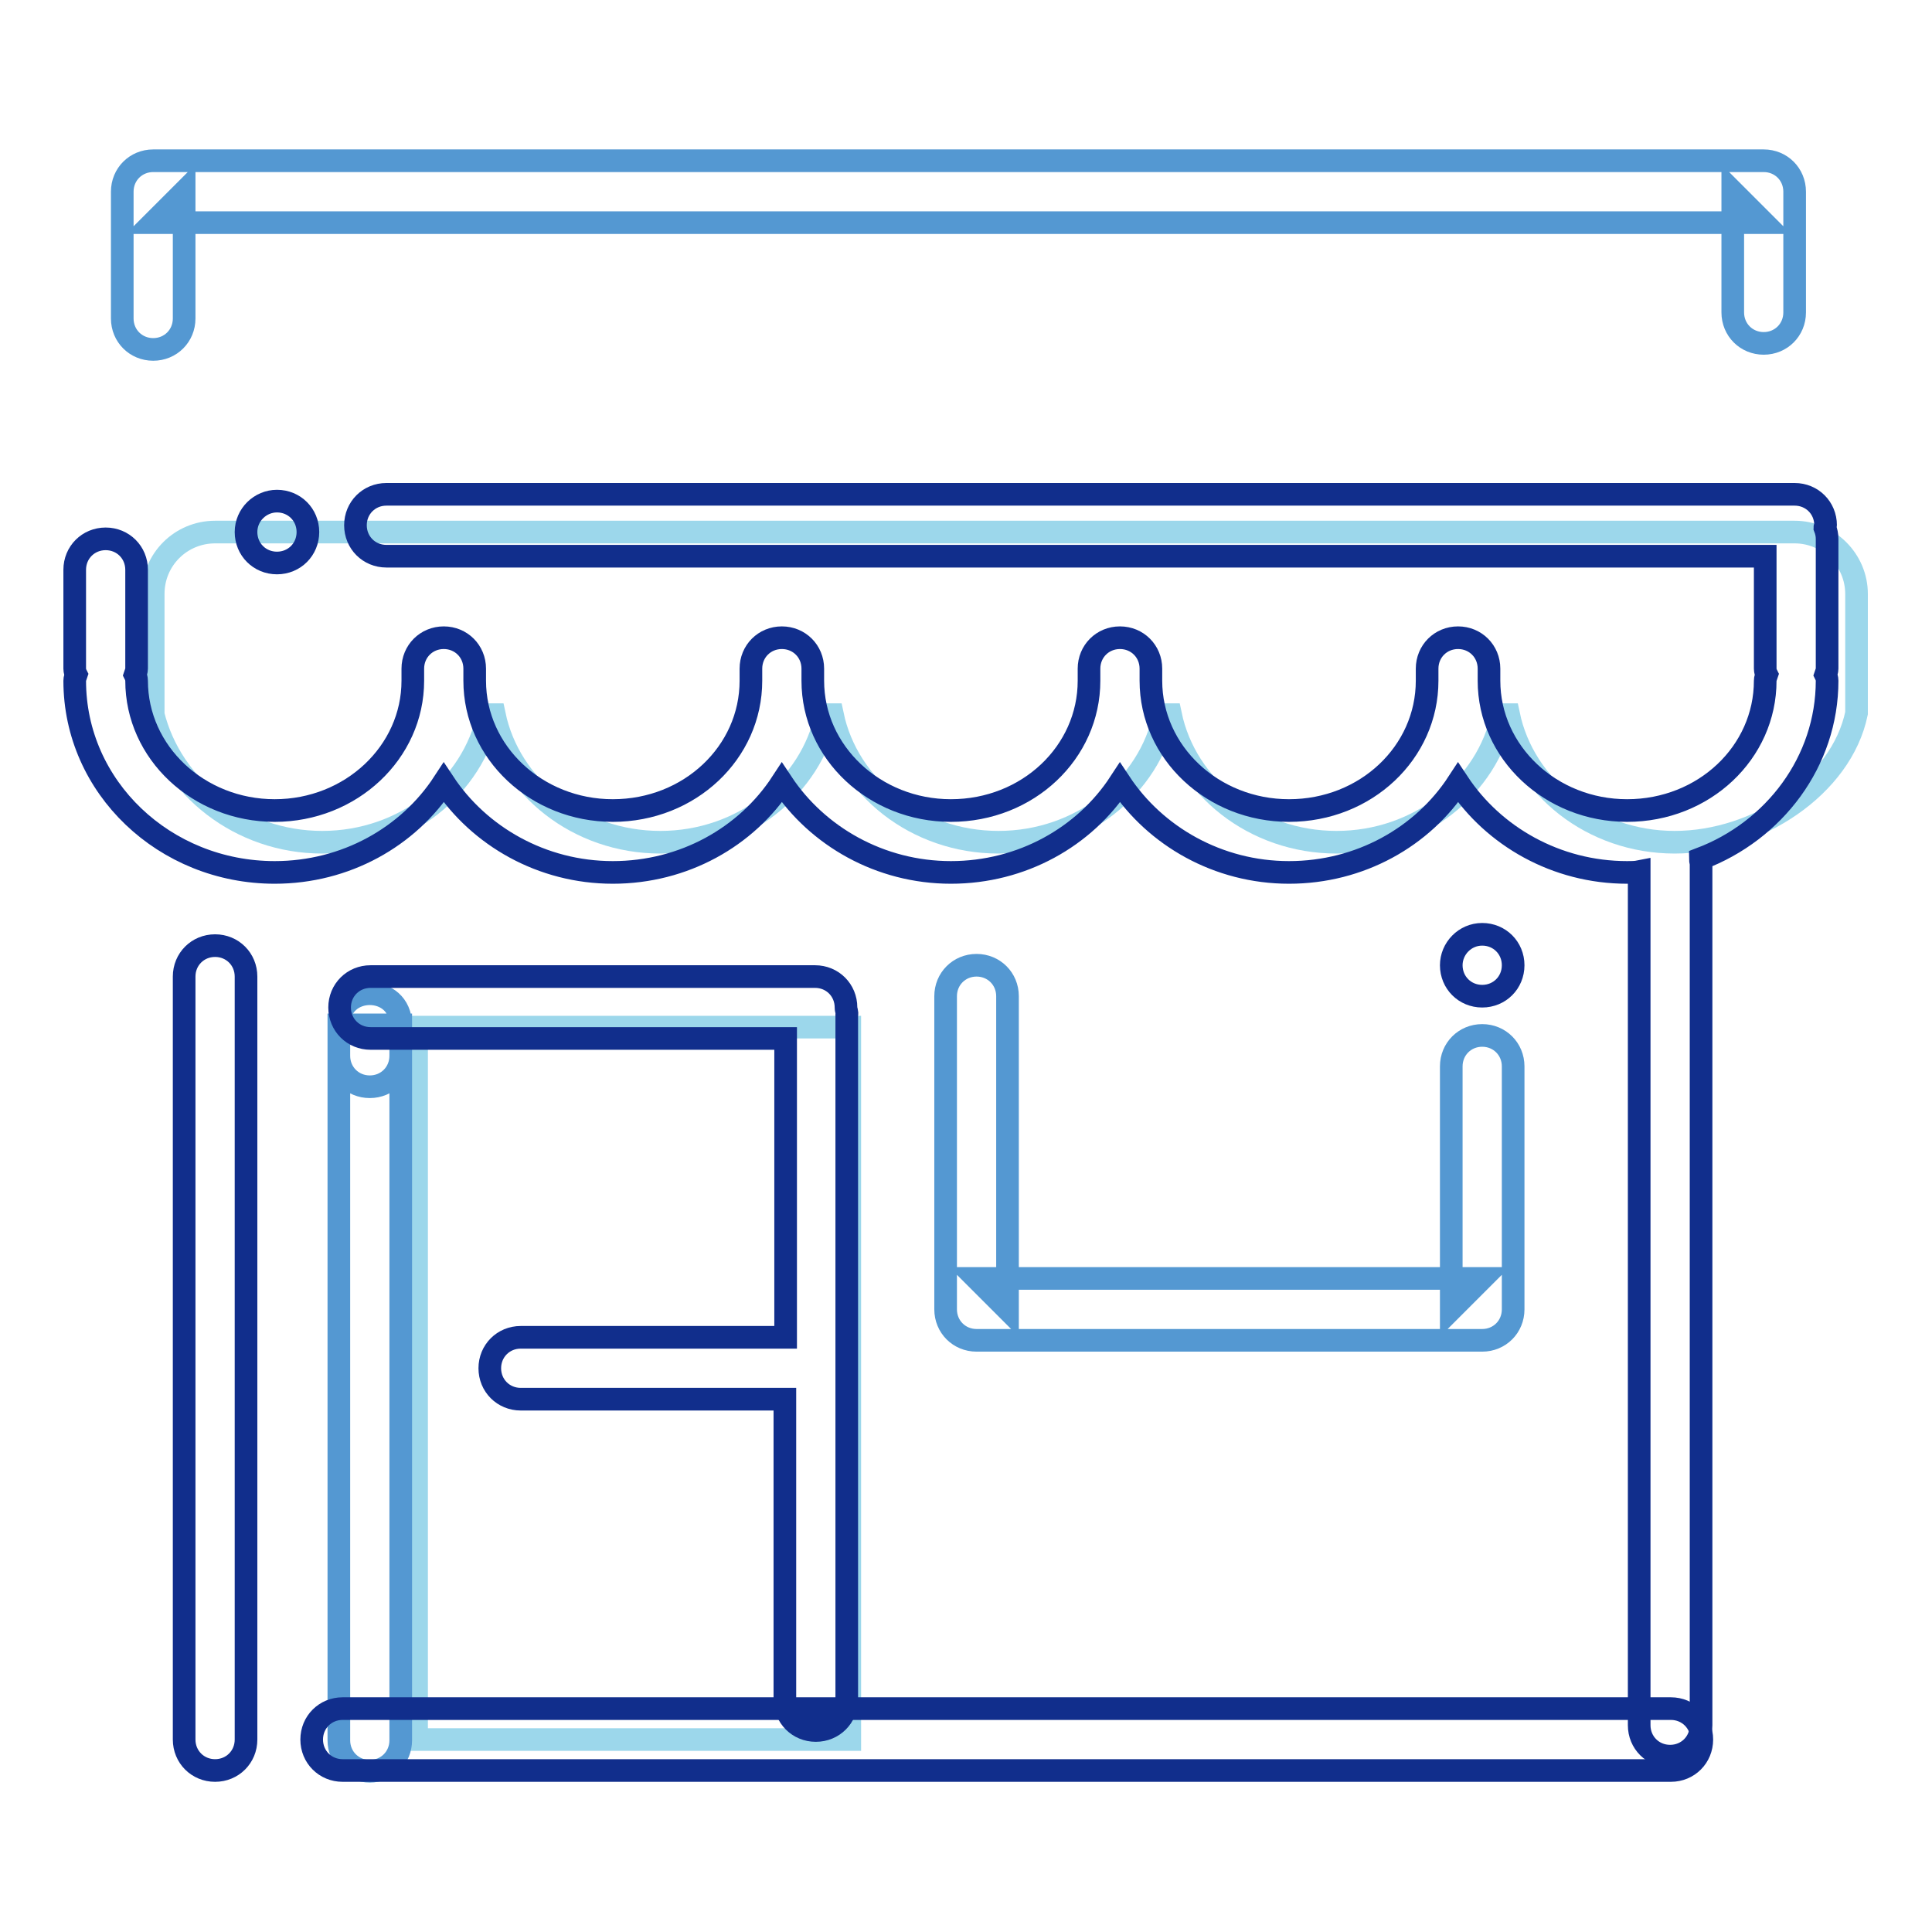
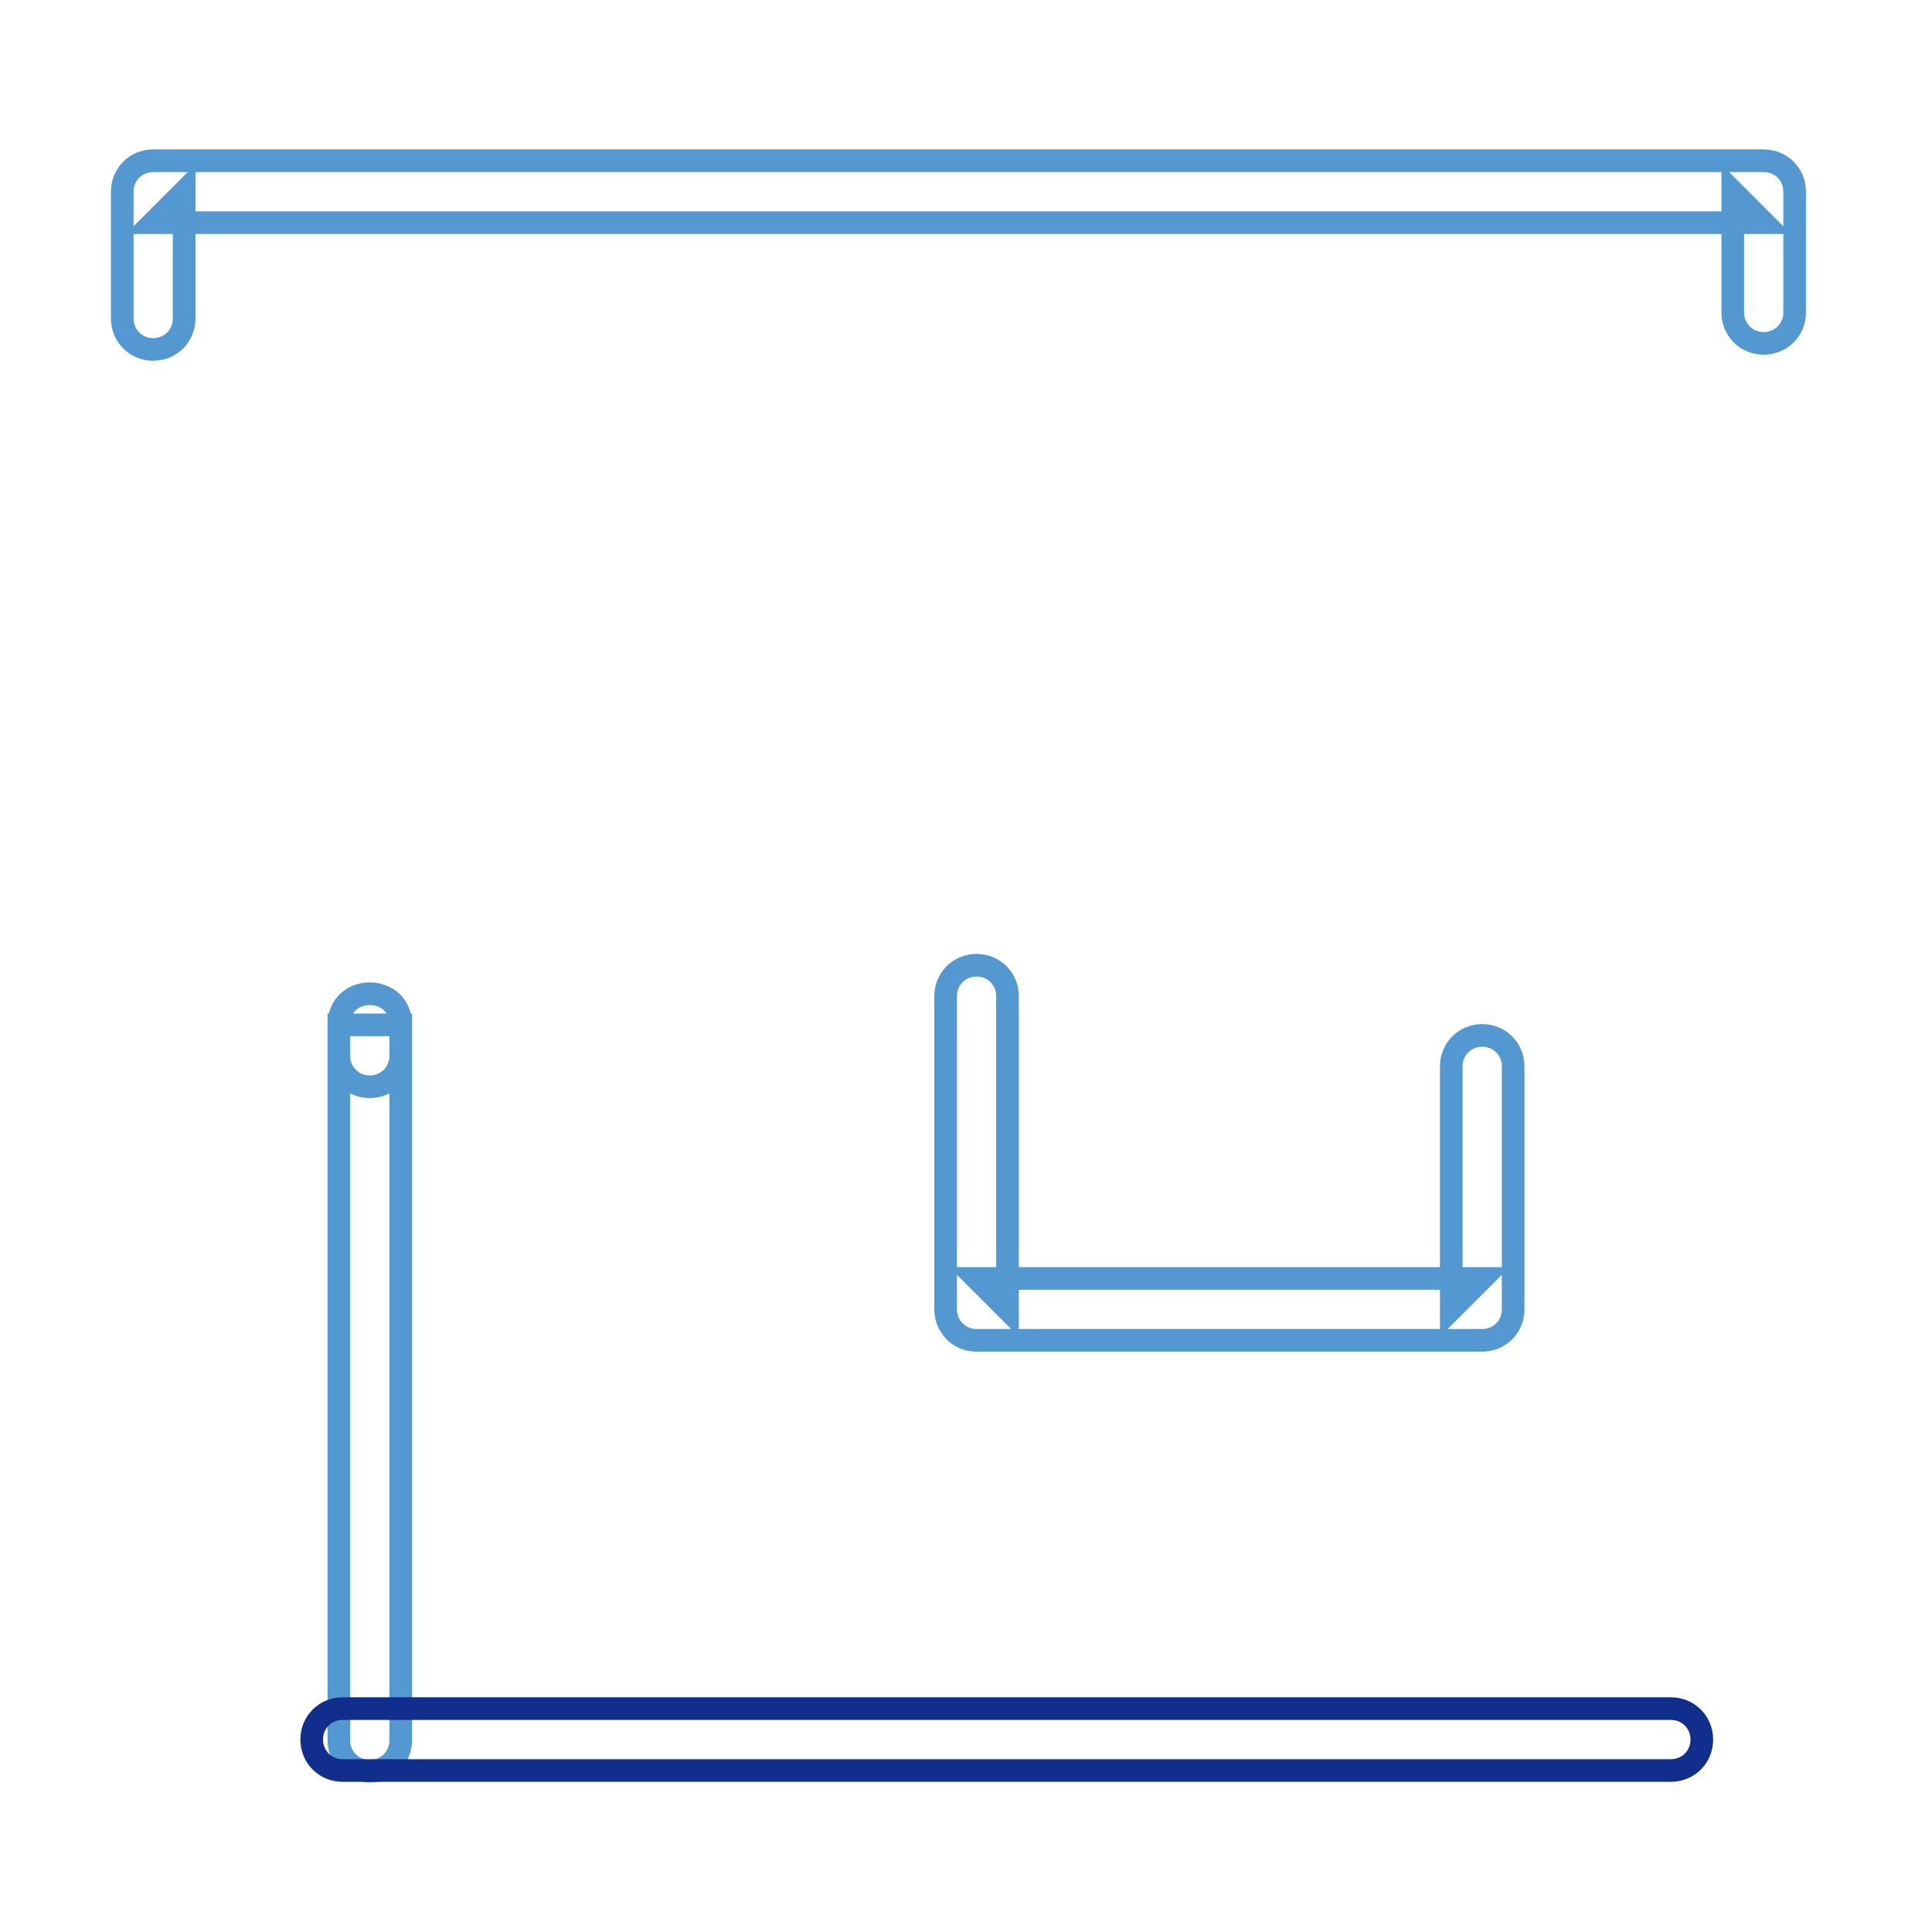
<svg xmlns="http://www.w3.org/2000/svg" version="1.1" x="0px" y="0px" viewBox="0 0 256 256" enable-background="new 0 0 256 256" xml:space="preserve">
  <g>
-     <path stroke-width="3" fill-opacity="0" stroke="#9cd7eb" d="M55.2,136.1h57.4v94.4H55.2V136.1z M237.8,70.5H28.5c-4.5,0-8.2,3.6-8.2,8.2v16 c2.4,9.6,11.5,16.9,22.4,16.9c10.9,0,20-7.3,22-16.9h0.8c2,9.6,11.1,16.9,22,16.9c10.9,0,20-7.3,22-16.9h0.8 c2,9.6,11.1,16.9,22,16.9c10.9,0,20-7.3,22-16.9h0.8c2,9.6,11.1,16.9,22,16.9c10.9,0,20-7.3,22-16.9h0.8c2,9.6,11.1,16.9,22,16.9 c10.9,0,22.1-7.4,24.1-17.1V78.7C246,74.2,242.3,70.5,237.8,70.5C237.8,70.5,237.8,70.5,237.8,70.5z" />
    <path stroke-width="3" fill-opacity="0" stroke="#5498d2" d="M53.1,135.8h-8.2v4.1c0,2.3,1.8,4.1,4.1,4.1c2.3,0,4.1-1.8,4.1-4.1V135.8c0-5.5-8.2-5.5-8.2,0v94.8 c0,2.3,1.8,4.1,4.1,4.1c2.3,0,4.1-1.8,4.1-4.1V135.8z M24.4,25.4l-4.1,4.1h213.4l-4.1-4.1v16c0,2.3,1.8,4.1,4.1,4.1 c2.3,0,4.1-1.8,4.1-4.1v-16c0-2.3-1.8-4.1-4.1-4.1H20.3c-2.3,0-4.1,1.8-4.1,4.1v16.8c0,2.3,1.8,4.1,4.1,4.1s4.1-1.8,4.1-4.1V25.4z  M125.3,173.5c0,2.3,1.8,4.1,4.1,4.1h67c2.3,0,4.1-1.8,4.1-4.1v-32.2c0-2.3-1.8-4.1-4.1-4.1c-2.3,0-4.1,1.8-4.1,4.1v32.2l4.1-4.1 h-67l4.1,4.1V132c0-2.3-1.8-4.1-4.1-4.1c-2.3,0-4.1,1.8-4.1,4.1V173.5z" />
    <path stroke-width="3" fill-opacity="0" stroke="#112e8c" d="M221.4,234.6c2.3,0,4.1-1.8,4.1-4.1s-1.8-4.1-4.1-4.1h-176c-2.3,0-4.1,1.8-4.1,4.1s1.8,4.1,4.1,4.1H221.4z" />
-     <path stroke-width="3" fill-opacity="0" stroke="#112e8c" d="M28.5,125.3c-2.3,0-4.1,1.8-4.1,4.1v101.1c0,2.3,1.8,4.1,4.1,4.1s4.1-1.8,4.1-4.1V129.4 C32.6,127.1,30.8,125.3,28.5,125.3z M112.1,133.5c0-2.3-1.8-4.1-4.1-4.1H49.1c-2.3,0-4.1,1.8-4.1,4.1s1.8,4.1,4.1,4.1h55v39.6H69 c-2.3,0-4.1,1.8-4.1,4.1c0,2.3,1.8,4.1,4.1,4.1h35v39.8c0,2.3,1.8,4.1,4.1,4.1c2.3,0,4.1-1.8,4.1-4.1v-90.7 C112.3,134.1,112.1,133.9,112.1,133.5C112.1,133.5,112.1,133.5,112.1,133.5z" />
-     <path stroke-width="3" fill-opacity="0" stroke="#112e8c" d="M32.6,70.5c0,2.3,1.8,4.1,4.1,4.1c2.3,0,4.1-1.8,4.1-4.1s-1.8-4.1-4.1-4.1C34.5,66.4,32.6,68.2,32.6,70.5z" />
-     <path stroke-width="3" fill-opacity="0" stroke="#112e8c" d="M192.3,127.9c0,2.3,1.8,4.1,4.1,4.1s4.1-1.8,4.1-4.1c0-2.3-1.8-4.1-4.1-4.1S192.3,125.7,192.3,127.9z" />
-     <path stroke-width="3" fill-opacity="0" stroke="#112e8c" d="M242.1,71.4c0-0.5-0.1-1-0.3-1.5c0-0.1,0.1-0.2,0.1-0.3c0-2.3-1.8-4.1-4.1-4.1H51.2c-2.3,0-4.1,1.8-4.1,4.1 s1.8,4.1,4.1,4.1h182.7v14.9c0,0.3,0.1,0.6,0.2,0.8c-0.1,0.3-0.2,0.5-0.2,0.8c0,9.5-8.1,17.2-18.3,17.2c-10.1,0-18.3-7.7-18.3-17.2 v-1.6c0-2.3-1.8-4.1-4.1-4.1c-2.3,0-4.1,1.8-4.1,4.1v1.6c0,9.5-8.1,17.2-18.3,17.2c-10.1,0-18.3-7.7-18.3-17.2v-1.6 c0-2.3-1.8-4.1-4.1-4.1c-2.3,0-4.1,1.8-4.1,4.1v1.6c0,9.5-8.1,17.2-18.3,17.2c-10.1,0-18.3-7.7-18.3-17.2v-1.6 c0-2.3-1.8-4.1-4.1-4.1s-4.1,1.8-4.1,4.1v1.6c0,9.5-8.1,17.2-18.3,17.2c-10.1,0-18.3-7.7-18.3-17.2v-1.6c0-2.3-1.8-4.1-4.1-4.1 c-2.3,0-4.1,1.8-4.1,4.1v1.6c0,9.5-8.2,17.2-18.3,17.2c-10.1,0-18.3-7.7-18.3-17.2c0-0.3-0.1-0.6-0.2-0.8c0.1-0.3,0.2-0.5,0.2-0.8 V75.5c0-2.3-1.8-4.1-4.1-4.1c-2.3,0-4.1,1.8-4.1,4.1v13.1c0,0.3,0.1,0.6,0.2,0.8c-0.1,0.3-0.2,0.5-0.2,0.8 c0,14.1,11.9,25.4,26.5,25.4c9.4,0,17.7-4.7,22.4-11.9c4.7,7.1,13,11.9,22.4,11.9c9.4,0,17.7-4.7,22.4-11.9 c4.7,7.1,13,11.9,22.4,11.9c9.4,0,17.7-4.7,22.4-11.9c4.7,7.1,13,11.9,22.4,11.9c9.4,0,17.7-4.7,22.4-11.9 c4.7,7.1,13,11.9,22.4,11.9c0.5,0,1.1,0,1.6-0.1v113.1c0,2.3,1.8,4.1,4.1,4.1c2.3,0,4.1-1.8,4.1-4.1V114.5c0-0.2-0.1-0.5-0.1-0.7 c9.8-3.7,16.8-12.9,16.8-23.6c0-0.3-0.1-0.6-0.2-0.8c0.1-0.3,0.2-0.5,0.2-0.8V71.4L242.1,71.4z" />
  </g>
</svg>